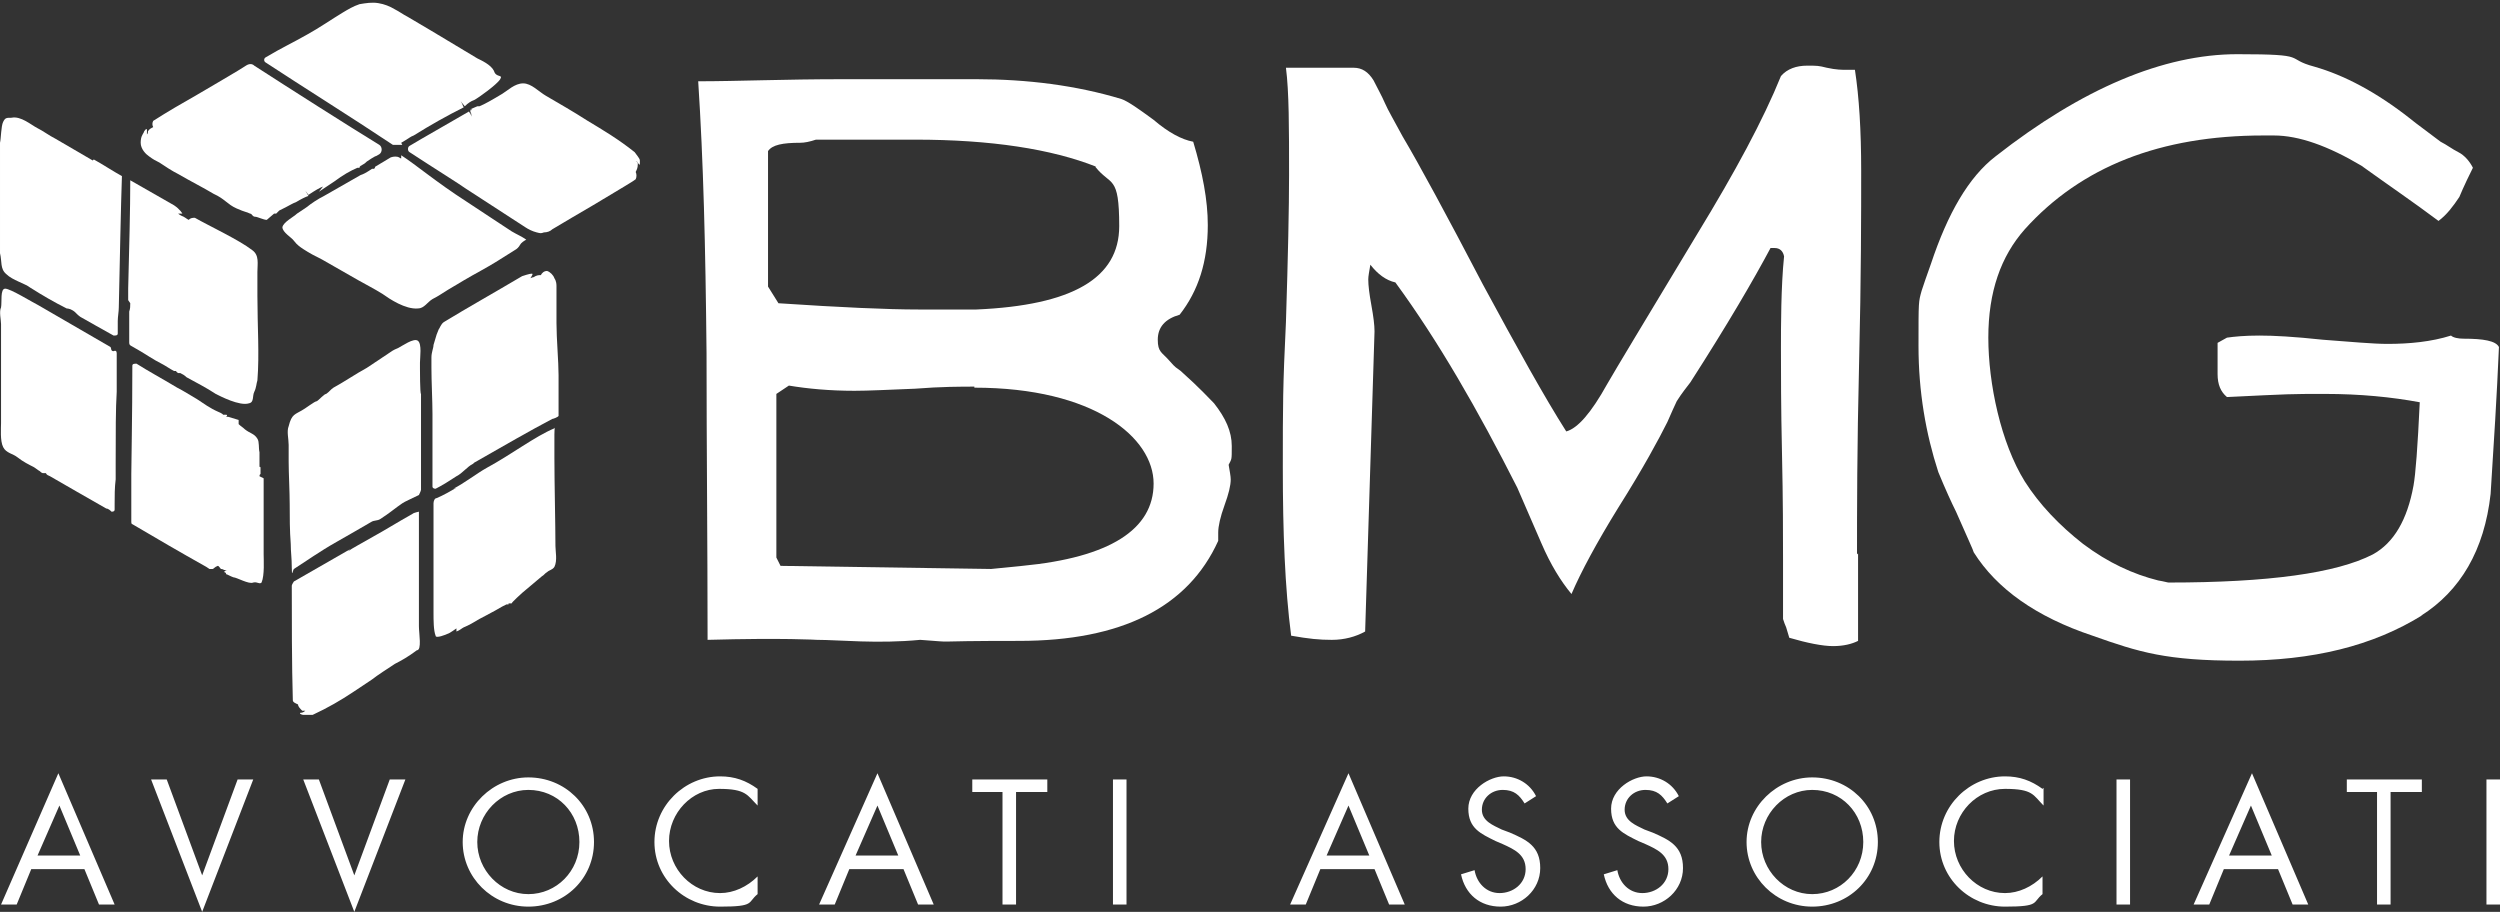
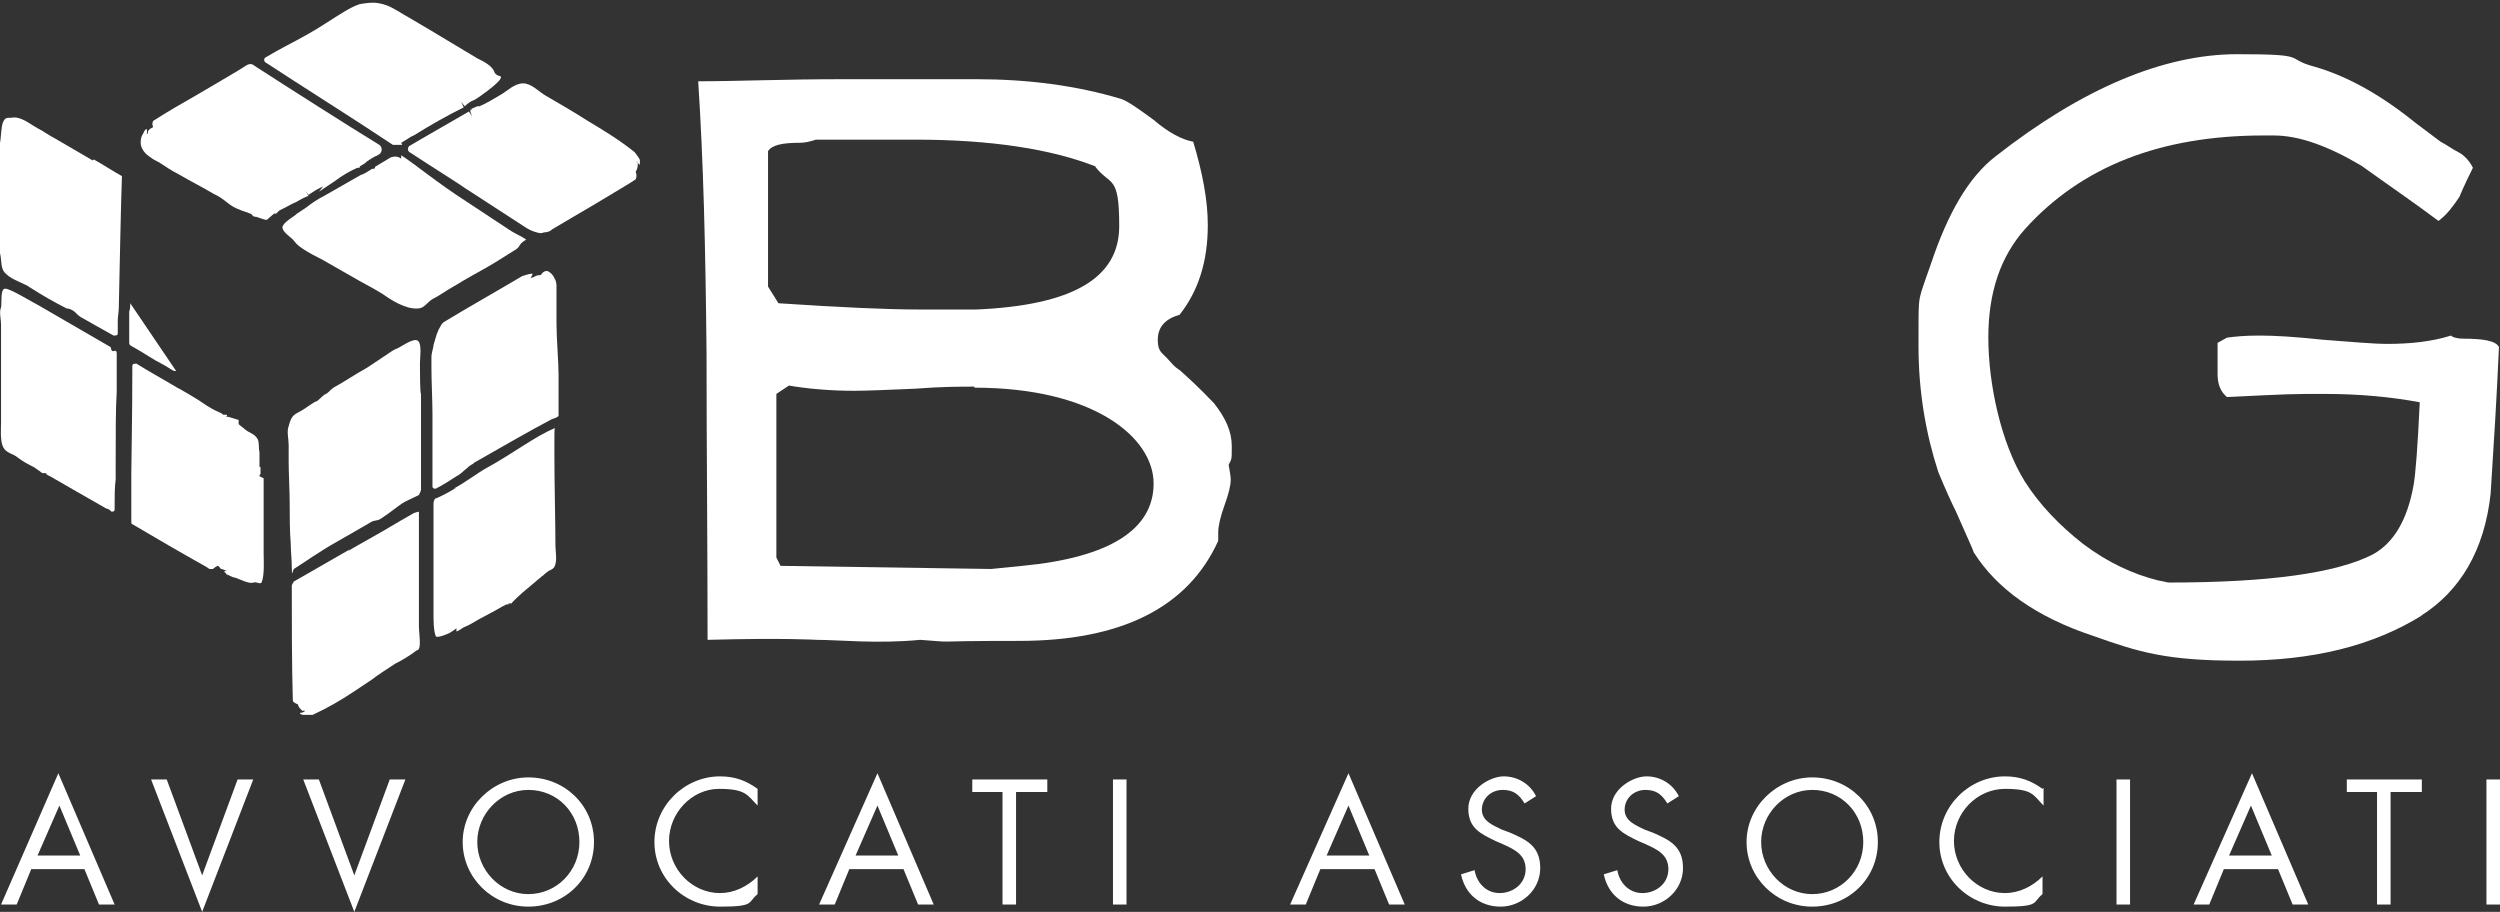
<svg xmlns="http://www.w3.org/2000/svg" id="Livello_1" version="1.1" viewBox="0 0 239.9 87.5">
  <rect x="0" y="0" width="239.9" height="87.5" fill="#333333" stroke="none" />
  <defs>
    <style>
      .st0 {
        fill: #fff;
      }
    </style>
  </defs>
  <g id="Livello_11" data-name="Livello_1">
    <g>
      <path class="st0" d="M11.1,45.3c0-.2,0-.5,0-.8,0-3,0-5.3.1-6.9,0-.5,0-1.9,0-3.7,0-.2-.1-.3-.3-.2-.3,0-.2-.3-.3-.4l-6.9-4c-.6-.3-2.7-1.6-3.2-1.6s-.3,1.3-.4,1.8c-.2.4,0,1.2,0,1.6v9.5c0,.5-.1,1.7.2,2.3.3.6.9.6,1.4,1,.5.4,1.1.7,1.5.9.2.1.4.3.6.4,0,0,.2.2.3.2h.3c.1.2.2.2.4.3,1.7,1,3.5,2,5.4,3.1.2,0,.4.2.5.3.1,0,.3,0,.3-.2s0-.3,0-.5c0-.8,0-1.6.1-2.4,0-.3,0-.5,0-.7" />
      <path class="st0" d="M8.9,15.4c-1.2-.7-2.4-1.4-3.6-2.1-.6-.3-1.1-.7-1.7-1-.6-.3-1.6-1.2-2.5-1-.5,0-.6,0-.8.4-.2.4-.2,1.6-.3,2,0,.7,0,1.2,0,1.8v8.3c0,.2,0,.4,0,.5C.2,25.1,0,25.8.6,26.3c.6.6,1.8.9,2.3,1.3,1.1.7,2.3,1.4,3.5,2,0,0,.3,0,.6.2.2.1.4.4.7.6.9.5,2.1,1.2,3.2,1.8.2,0,.4,0,.4-.2,0-.4,0-.7,0-1.2,0-.4.1-.9.1-1.3.1-4.5.2-9.8.3-12.6-.9-.5-1.8-1.1-2.7-1.6" />
      <path class="st0" d="M61.4,15.4c0-.2-.3-.5-.5-.8-1.5-1.2-3-2.1-4.5-3-1.4-.9-2.8-1.7-4-2.4-.7-.4-1.4-1.2-2.2-1.2-.8,0-1.5.7-2,1-1,.6-1.7,1-2.2,1.2h0c0,0-.2,0-.2,0l-.7.3h.2c-.1.1-.1.1-.2.1l.2.5-.2-.4h0l.2.5h0l-.3-.5c-2.4,1.4-4.2,2.4-5.7,3.3-.2.1-.2.5,0,.6,2.6,1.7,4.7,3,5.4,3.5l5.7,3.7c.3.2.7.4,1.1.5s.4.1.7,0c.3,0,.6-.1.8-.3,1.2-.7,2.5-1.5,3.9-2.3.7-.4,1.3-.8,2-1.2.3-.2.7-.4,1-.6.3-.2.7-.4,1.1-.7.1-.2.1-.5,0-.7,0,0,0,0,0,0,.1-.2.2-.4.2-.7s0-.2-.2-.3c0,0,.2,0,.2.1,0,0,.1.2.2.2,0,0,0-.2,0-.5" />
      <path class="st0" d="M38.5,15.2s-.1,0-.2-.1c-.2-.1-.5-.1-.8,0-.5.3-1,.6-1.5.9,0,0,0,.1-.1.2h0s0,0,0,0c0,0,0,0-.2,0-.6.4-.8.5-1.1.6l-3.5,2c-.6.3-1.2.7-1.7,1.1-.3.2-.6.4-.9.6-.3.3-1.3.8-1.4,1.3,0,.5.9,1,1.1,1.3.3.4.6.6.9.8.6.4,1.2.7,1.8,1l3.5,2c.7.4,1.5.8,2.3,1.3.7.5,2.2,1.5,3.4,1.4.6,0,.9-.6,1.4-.9.6-.3,1-.6,1.5-.9,1-.6,2-1.2,3.1-1.8,1.1-.6,2.2-1.3,3.3-2,.2-.1.4-.3.5-.5.1-.2.4-.4.6-.5-.4-.3-.9-.5-1.4-.8-1.2-.8-2.6-1.7-4.4-2.9-2.8-1.8-4.8-3.5-6.2-4.4" />
      <path class="st0" d="M21.9,40.5h0c0,0,0,0,0,0M24.9,45.7c0,0,0-.2.1-.2,0-.4,0-.5,0-.5,0-.2,0-.2-.1-.2,0,0,0,0,0,0h0c0-.1,0-.2,0-.2,0,0,0-.2,0-.2,0-.3,0-.7,0-1-.1-.4,0-1-.2-1.3-.3-.5-.7-.5-1.2-.9-.2-.2-.4-.3-.6-.5h0s0-.2,0-.2c0,0,0,0,0,0v-.2c.1,0,0,0,0,0l-1-.3h-.3s0,0,0,0h.1c.2-.2,0-.2,0-.2h-.3c0-.1-.5-.3-.5-.3-.7-.3-1.4-.8-2-1.2-.7-.4-1.3-.8-1.9-1.1-1.5-.9-2.8-1.6-3.9-2.3-.2,0-.4,0-.4.2,0,5-.1,9.1-.1,10.4v2.8c0,0,0,.4,0,.4v.5s0,.7,0,.7v.2c0,0,0,.2.1.2,2.2,1.3,4.6,2.7,7.1,4.1l.3.2h0s.2,0,.3,0c.1,0,.2-.2.5-.3,0,0,0,0,0,0,.1,0,.2.2.3.3h0c0,0,.2,0,.3.1.1,0,.2,0,.3,0,0,0,0,0,0,0h0c-.2,0-.3.2-.3.2,0,0,.2,0,.2.2.1,0,.4.2.7.3.3,0,1.5.7,1.9.5.4-.1.6.2.8,0,.3-.7.2-2.2.2-2.7,0-.5,0-1,0-1.4s0-.4,0-.6c0,0,0-.2,0-.3,0,0,0-.2,0-.3v-.2c0-1.8,0-3.1,0-3.9,0,0,0-.1,0-.2h0c0,0,0-.1,0-.2h0c0-.2,0-.2,0-.2" />
      <path class="st0" d="M35.6,50.1c.3-.2.6-.1.9-.3.8-.5,1.5-1.1,2.1-1.5.3-.2.8-.4,1.6-.8,0,0,.2-.4.2-.5v-9.2c-.1,0-.1-2.4-.1-2.4,0-.2,0-.3,0-.6,0-.5.2-1.8-.2-2.1-.4-.3-1.5.5-1.9.7-.5.2-.6.3-.9.5l-2.1,1.4c-1.1.6-2.1,1.3-3.2,1.9-.3.2-.4.4-.7.6-.2,0-.7.6-.9.7-.2,0-1.1.7-1.3.8-.8.5-1.1.4-1.4,1.6-.2.5,0,1.2,0,1.8,0,.5,0,1,0,1.6,0,1.1.1,2.9.1,4.1s0,2.5.1,3.8c0,.8.1,1.3.1,2.3s.1.2.2.1c1.1-.7,2.5-1.7,4.1-2.6,1.2-.7,2.3-1.3,3.3-1.9" />
      <path class="st0" d="M33.6,52.7l-5.4,3.1c0,0-.2.3-.2.4,0,2.8,0,7.7.1,11,0,.2.3.3.5.4h0c0,.2.2.4.4.6,0,0,.2,0,.3,0-.2.2-.4.2-.5.2,0,0,0,0,0,.1,0,0,.2.1.3.1.2,0,.5,0,.9,0,1.5-.7,2.7-1.4,3.9-2.2.6-.4,1.2-.8,1.8-1.2.5-.4,1.6-1.1,2.2-1.5.6-.3,1.3-.7,2.1-1.3.5,0,.2-1.6.2-2.3,0-1.3,0-4.5,0-5.6v-5.4c0,0-.5.1-.6.2-1.6.9-2.7,1.6-3.8,2.2-1.2.7-2,1.1-2.4,1.4" />
-       <path class="st0" d="M12.5,29.1c0,.3,0,.5-.1.8,0,1,0,2,0,2.9,0,.2,0,.3.2.4.2.1.5.3.7.4.7.4,1.4.9,2.2,1.3.4.2.8.5,1.2.7h.2c0,.1.2.2.2.2,0,0,.1,0,.2,0,.2.1.4.2.6.4.9.5,1.9,1,2.8,1.6.4.2,2.3,1.2,3.2.9.5-.1.3-.7.5-1.1.2-.4.2-.8.3-1.1.2-2.5,0-5.2,0-8.1,0-.7,0-1.4,0-2.3,0-.8.2-1.6-.5-2.1-1.3-1-4.1-2.3-5.5-3.1-.2,0-.4,0-.6.2,0,0,0,0,0,0-.2-.1-.4-.3-.7-.4,0,0-.2-.1-.3-.2.2,0,.4,0,.4,0,0,0-.2-.4-.8-.8-1.4-.8-2.8-1.6-4.2-2.4,0,2.8-.1,6.5-.2,10.4,0,.3,0,.8,0,1.1" />
+       <path class="st0" d="M12.5,29.1c0,.3,0,.5-.1.8,0,1,0,2,0,2.9,0,.2,0,.3.2.4.2.1.5.3.7.4.7.4,1.4.9,2.2,1.3.4.2.8.5,1.2.7h.2" />
      <path class="st0" d="M43.8,46.8c-.7.4-1.2.7-1.9,1-.2,0-.3.3-.3.5,0,2,0,3.8,0,5.2v5.3c0,.7,0,1.7.2,2.2,0,.3,1-.1,1.2-.2.1,0,.8-.5.8-.5v.3c.3-.1.5-.3.7-.4.5-.2,1-.5,1.5-.8l1.5-.8.7-.4.4-.2h.2c0,0,0-.1,0-.1h0s0,0,0,0h0s-.1,0-.1,0h.4c0-.1,1-1,1-1,.6-.5,1.2-1,1.9-1.6.2-.1.3-.3.5-.4.2-.2.5-.2.7-.5.3-.6.1-1.5.1-2,0-2-.1-6.1-.1-8.5s0-1.4,0-2.2.1-.7,0-.6c-1.9.8-4.1,2.5-6.5,3.8-.9.5-2.2,1.5-3.2,2" />
      <path class="st0" d="M45.5,44.4c2.8-1.6,5.4-3.1,7.5-4.2.1,0,.6-.2.6-.3,0-1.2,0-2.6,0-3.9s-.2-3.5-.2-5v-2.3c0-.4,0-.7,0-1.2,0-.2,0-.5-.2-.8-.1-.3-.4-.6-.7-.7-.3,0-.5.2-.6.4,0,0,0,0,0,0-.2,0-.4,0-.7.2,0,0-.1,0-.3.1.1-.2.2-.3.2-.4,0-.1-.4,0-1,.2-2.7,1.6-5.2,3-7.5,4.4-.3.2-.4.6-.5.7l-.2.5c-.1.3-.2.7-.3,1,0,.3-.2.7-.2,1.2v1c0,1.3.1,3.2.1,4.4,0,2.2,0,4.6,0,7,0,.1.1.2.3.2.6-.3,1.4-.8,2-1.2.6-.3,1-.9,1.6-1.2" />
      <path class="st0" d="M38.5,13.7c.7-.4.9-.6,1.2-.7,1.6-1,3.2-1.9,4.8-2.7l-.2-.4.2.3h0l-.3-.5h0l.4.5c.3-.3.6-.5.9-.6.4-.2,2.2-1.5,2.5-2,.3-.5-.4-.1-.6-.8-.3-.6-1.2-1-1.6-1.2-1.5-.9-3-1.8-4.5-2.7-.7-.4-1.5-.9-2.2-1.3-.4-.2-.8-.5-1.2-.7-.5-.3-1-.5-1.6-.6-.6-.1-1.2,0-1.8.1-.6.2-1.1.5-1.6.8-1,.6-2.3,1.5-3.4,2.1-1.4.8-2.5,1.3-4,2.2-.2.1-.2.4,0,.5,3.5,2.3,8.3,5.3,12.2,7.9h.9" />
      <path class="st0" d="M22.8,6.8c-1.2.7-2.5,1.5-3.9,2.3-1.4.8-2.8,1.6-4.2,2.5-.1.2-.1.4,0,.6,0,0,0,0,0,0-.2.1-.4.2-.5.4,0,0,0,0,0,0,0,.1,0,.2-.1.3,0-.2,0-.5,0-.5,0,0,0,0-.1,0,0,0-.2.2-.2.3-.1.2-.3.4-.3,1,0,.6.5,1.1.8,1.3.4.3.6.4,1,.6.6.4,1.2.8,1.8,1.1,1.2.7,2.4,1.3,3.4,1.9,1.1.5,1.3,1,2.2,1.4s.9.3,1.3.5c.2,0,.2.3.5.3.2,0,.8.3,1.1.3.1-.1.6-.5.7-.6h.2c.1-.1.2-.2.3-.3.2-.1.4-.2.6-.3.4-.2.7-.4,1-.5.5-.3.9-.5,1.2-.6l-.3-.5s0,0,0,0l.3.4h0c.6-.4,1.1-.7,1.4-.8l-.4.5,1.5-1h0s0,0,0,0h0c.8-.6,1.5-1,2.2-1.3h.2c0-.2.2-.2.3-.3.2-.1.3-.2.4-.3.3-.2.6-.4.8-.5.1,0,.2-.1.4-.2.3-.2.3-.7,0-.9-3.1-1.9-8.6-5.4-12-7.6-.2-.2-.5-.2-.8,0l-.8.5h0Z" />
      <path class="st0" d="M117.9,44.6c.1.6.2,1.1.2,1.4,0,.6-.2,1.4-.6,2.5s-.6,2-.6,2.6,0,.7,0,.8c-2.9,6.4-9.3,9.6-19.1,9.6s-5.3.2-9.5-.1c-4.1.4-7.8,0-9.9,0,0,0-3.2-.2-10.5,0,0-9-.1-18.6-.1-27.5-.1-10.3-.3-18.4-.8-26.1,3.7,0,8.3-.2,13.9-.2s3.6,0,6.4,0h6.4c4.9,0,9.6.6,13.9,1.9.6.2,1.6.9,3.1,2,1.4,1.2,2.7,1.9,3.8,2.1.9,3,1.4,5.6,1.4,8,0,3.5-.9,6.3-2.7,8.6-1.4.4-2.1,1.2-2.1,2.4s.4,1.2,1.1,2,.6.6,1.1,1c1.8,1.6,2.8,2.7,3.2,3.1,1.1,1.4,1.7,2.7,1.7,4.1s0,1.2-.3,1.8M105.2,16c-4.3-1.7-10.1-2.6-17.4-2.6h-9.5c-.6.2-1.1.3-1.5.3-1.7,0-2.7.2-3.1.8v13l1,1.6c6,.4,10.5.6,13.4.6h5.6c9.2-.4,13.7-3,13.7-8s-.8-3.8-2.3-5.7M93.5,37.1c-1.2,0-3.2,0-5.7.2-2.5.1-4.5.2-5.8.2-2.4,0-4.5-.2-6.3-.5l-1.2.8v15.7l.4.8c13.5.2,20.3.3,20.2.3l3-.3c8.4-.8,12.6-3.5,12.6-7.9s-5.7-9.2-17.2-9.2" />
-       <path class="st0" d="M178.3,53.1c0,.9,0,2.4,0,4.2v4.2c-.6.3-1.4.5-2.4.5s-2.5-.3-4.2-.8l-.3-1c-.1-.2-.2-.5-.3-.8v-5.7c0-2.3,0-5.7-.1-10.2s-.1-7.8-.1-10,0-6,.3-8.9c-.1-.5-.4-.8-.9-.8h-.4c-1.6,3-4.1,7.3-7.7,12.9-.3.4-.8,1-1.3,1.8-.2.4-.5,1.1-.9,2-.8,1.6-2.3,4.4-4.7,8.2-2.1,3.4-3.6,6.2-4.5,8.3-1-1.2-2-2.8-2.9-4.9-.8-1.8-1.5-3.5-2.3-5.3-3.8-7.5-7.6-14.1-11.7-19.7-.9-.2-1.7-.8-2.4-1.7-.1.6-.2,1.1-.2,1.4,0,.6.1,1.4.3,2.5.2,1.1.3,1.9.3,2.5,0,0-.3,9.5-.9,28.8-.9.5-2,.8-3.2.8s-2.2-.1-3.9-.4c-.6-4.6-.8-10-.8-16.1s0-7.8.3-14c.2-6.3.3-11,.3-14.1,0-4.5,0-8-.3-10.3.8,0,1.8,0,3.3,0h3.2c.8,0,1.4.4,1.9,1.2.4.8.8,1.5,1.1,2.2s.9,1.7,1.7,3.2c1.6,2.7,4.2,7.5,7.7,14.2,3.3,6.1,5.9,10.8,8,14.1,1.1-.3,2.4-1.8,3.9-4.5.8-1.4,3.7-6.2,8.7-14.5,3.6-5.9,6.3-10.9,8-15.1.6-.7,1.5-1,2.5-1s1.1,0,1.9.2c.9.2,1.5.2,1.9.2h.8c.4,2.6.6,5.8.6,9.7s0,10.2-.2,18.4c-.2,8.2-.2,14.3-.2,18.4" />
      <path class="st0" d="M232.5,59c-4.8,3-10.6,4.4-17.6,4.4s-9.6-.8-14.1-2.4c-5.4-1.8-9.2-4.5-11.4-8,0-.1-.6-1.4-1.7-3.9-.4-.8-1-2.1-1.7-3.8-1.2-3.7-1.9-7.7-1.9-12.1s0-4.2.3-5.3c.2-.6.5-1.5.9-2.6,1.6-4.8,3.6-8.3,6.2-10.3,8.3-6.5,16.1-9.8,23.2-9.8s4.4.4,7.4,1.2c2.8.8,5.9,2.4,9.2,5,.6.5,1.6,1.2,2.9,2.2.6.3,1.1.7,1.7,1s1.1.9,1.4,1.5c-.9,1.8-1.3,2.8-1.3,2.8-.6.9-1.2,1.7-2,2.3-2.4-1.8-4.9-3.5-7.4-5.3-3.2-1.9-6-2.9-8.4-2.9h-1c-9.9,0-17.5,3-22.9,9-2.3,2.6-3.5,6-3.5,10.4s1.2,10.1,3.5,13.8c1.4,2.2,3.3,4.2,5.6,6,2.4,1.8,4.8,2.9,7.2,3.5.6.1.9.2,1,.2,9.6,0,16.1-.9,19.6-2.7,2-1.1,3.3-3.3,3.9-6.6.2-1.1.4-3.7.6-8-2.7-.5-5.7-.8-9.1-.8s-3.2,0-9.4.3c-.6-.5-.9-1.2-.9-2.2v-3l.9-.5c.7-.1,1.7-.2,3.1-.2s3.3.1,6.1.4c2.7.2,4.8.4,6.2.4,2.1,0,4.2-.2,6.1-.8.2.2.7.3,1.2.3,1.9,0,3.1.2,3.4.8-.2,4.7-.5,9.4-.8,14.1-.6,5.4-2.9,9.3-6.7,11.7" />
      <path class="st0" d="M239.9,74.8h-1.3v12h1.3v-12ZM229.5,76h2.9v-1.2h-7.2v1.2h2.9v10.8h1.3v-10.8h0ZM218,82.1h-4.1l2.1-4.8,2,4.8h0ZM218.6,83.4l1.4,3.4h1.5l-5.4-12.6-5.6,12.6h1.5l1.4-3.4h5.1ZM204.4,74.8h-1.3v12h1.3v-12ZM196,75.7c-1.1-.8-2.2-1.2-3.6-1.2-3.4,0-6.3,2.8-6.3,6.3s2.9,6.2,6.3,6.2,2.6-.4,3.6-1.2v-1.7c-1,1-2.3,1.6-3.6,1.6-2.7,0-4.9-2.3-4.9-5s2.2-5,4.9-5,2.7.6,3.7,1.6v-1.7h0ZM173.9,75.8c2.8,0,4.9,2.2,4.9,5s-2.2,5-4.9,5-4.9-2.3-4.9-5,2.2-5,4.9-5M173.9,74.6c-3.4,0-6.3,2.8-6.3,6.2s2.8,6.2,6.3,6.2,6.3-2.7,6.3-6.2-2.8-6.2-6.3-6.2M161.1,76.4c-.6-1.2-1.8-1.9-3.1-1.9s-3.4,1.2-3.4,3.1,1.2,2.4,2.6,3.1l.7.3c1.1.5,2.2,1,2.2,2.4s-1.2,2.3-2.5,2.3-2.2-1-2.4-2.2l-1.3.4c.4,1.9,1.8,3.1,3.8,3.1s3.8-1.6,3.8-3.7-1.3-2.7-2.9-3.4l-.8-.3c-.8-.4-1.9-.8-1.9-1.9s.9-1.9,2-1.9,1.6.5,2.1,1.3l1.1-.7h0ZM147.4,76.4c-.6-1.2-1.8-1.9-3.1-1.9s-3.4,1.2-3.4,3.1,1.2,2.4,2.6,3.1l.7.3c1.1.5,2.2,1,2.2,2.4s-1.2,2.3-2.5,2.3-2.2-1-2.4-2.2l-1.3.4c.4,1.9,1.8,3.1,3.8,3.1s3.8-1.6,3.8-3.7-1.3-2.7-2.9-3.4l-.8-.3c-.8-.4-1.9-.8-1.9-1.9s.9-1.9,2-1.9,1.6.5,2.1,1.3l1.1-.7h0ZM131.4,82.1h-4.1l2.1-4.8,2,4.8ZM131.9,83.4l1.4,3.4h1.5l-5.4-12.6-5.6,12.6h1.5l1.4-3.4h5.1ZM108.1,74.8h-1.3v12h1.3v-12ZM97.6,76h2.9v-1.2h-7.2v1.2h2.9v10.8h1.3v-10.8ZM86.2,82.1h-4.1l2.1-4.8,2,4.8ZM86.7,83.4l1.4,3.4h1.5l-5.4-12.6-5.6,12.6h1.5l1.4-3.4h5.1ZM72.7,75.7c-1.1-.8-2.2-1.2-3.6-1.2-3.4,0-6.3,2.8-6.3,6.3s2.9,6.2,6.3,6.2,2.6-.4,3.6-1.2v-1.7c-1,1-2.3,1.6-3.6,1.6-2.7,0-4.9-2.3-4.9-5s2.2-5,4.8-5,2.7.6,3.7,1.6v-1.7h0ZM50.7,75.8c2.8,0,4.9,2.2,4.9,5s-2.2,5-4.9,5-4.9-2.3-4.9-5,2.2-5,4.9-5M50.7,74.6c-3.4,0-6.3,2.8-6.3,6.2s2.8,6.2,6.3,6.2,6.3-2.7,6.3-6.2-2.8-6.2-6.3-6.2M30.6,74.8h-1.5l4.9,12.7,4.9-12.7h-1.5l-3.4,9.2-3.4-9.2ZM15.9,74.8h-1.4l4.9,12.7,4.9-12.7h-1.5l-3.4,9.2s-3.4-9.2-3.4-9.2ZM7.6,82.1H3.6l2.1-4.8,2,4.8h0ZM8.1,83.4l1.4,3.4h1.5l-5.4-12.6L.1,86.8h1.5l1.4-3.4h5.1Z" />
    </g>
  </g>
</svg>